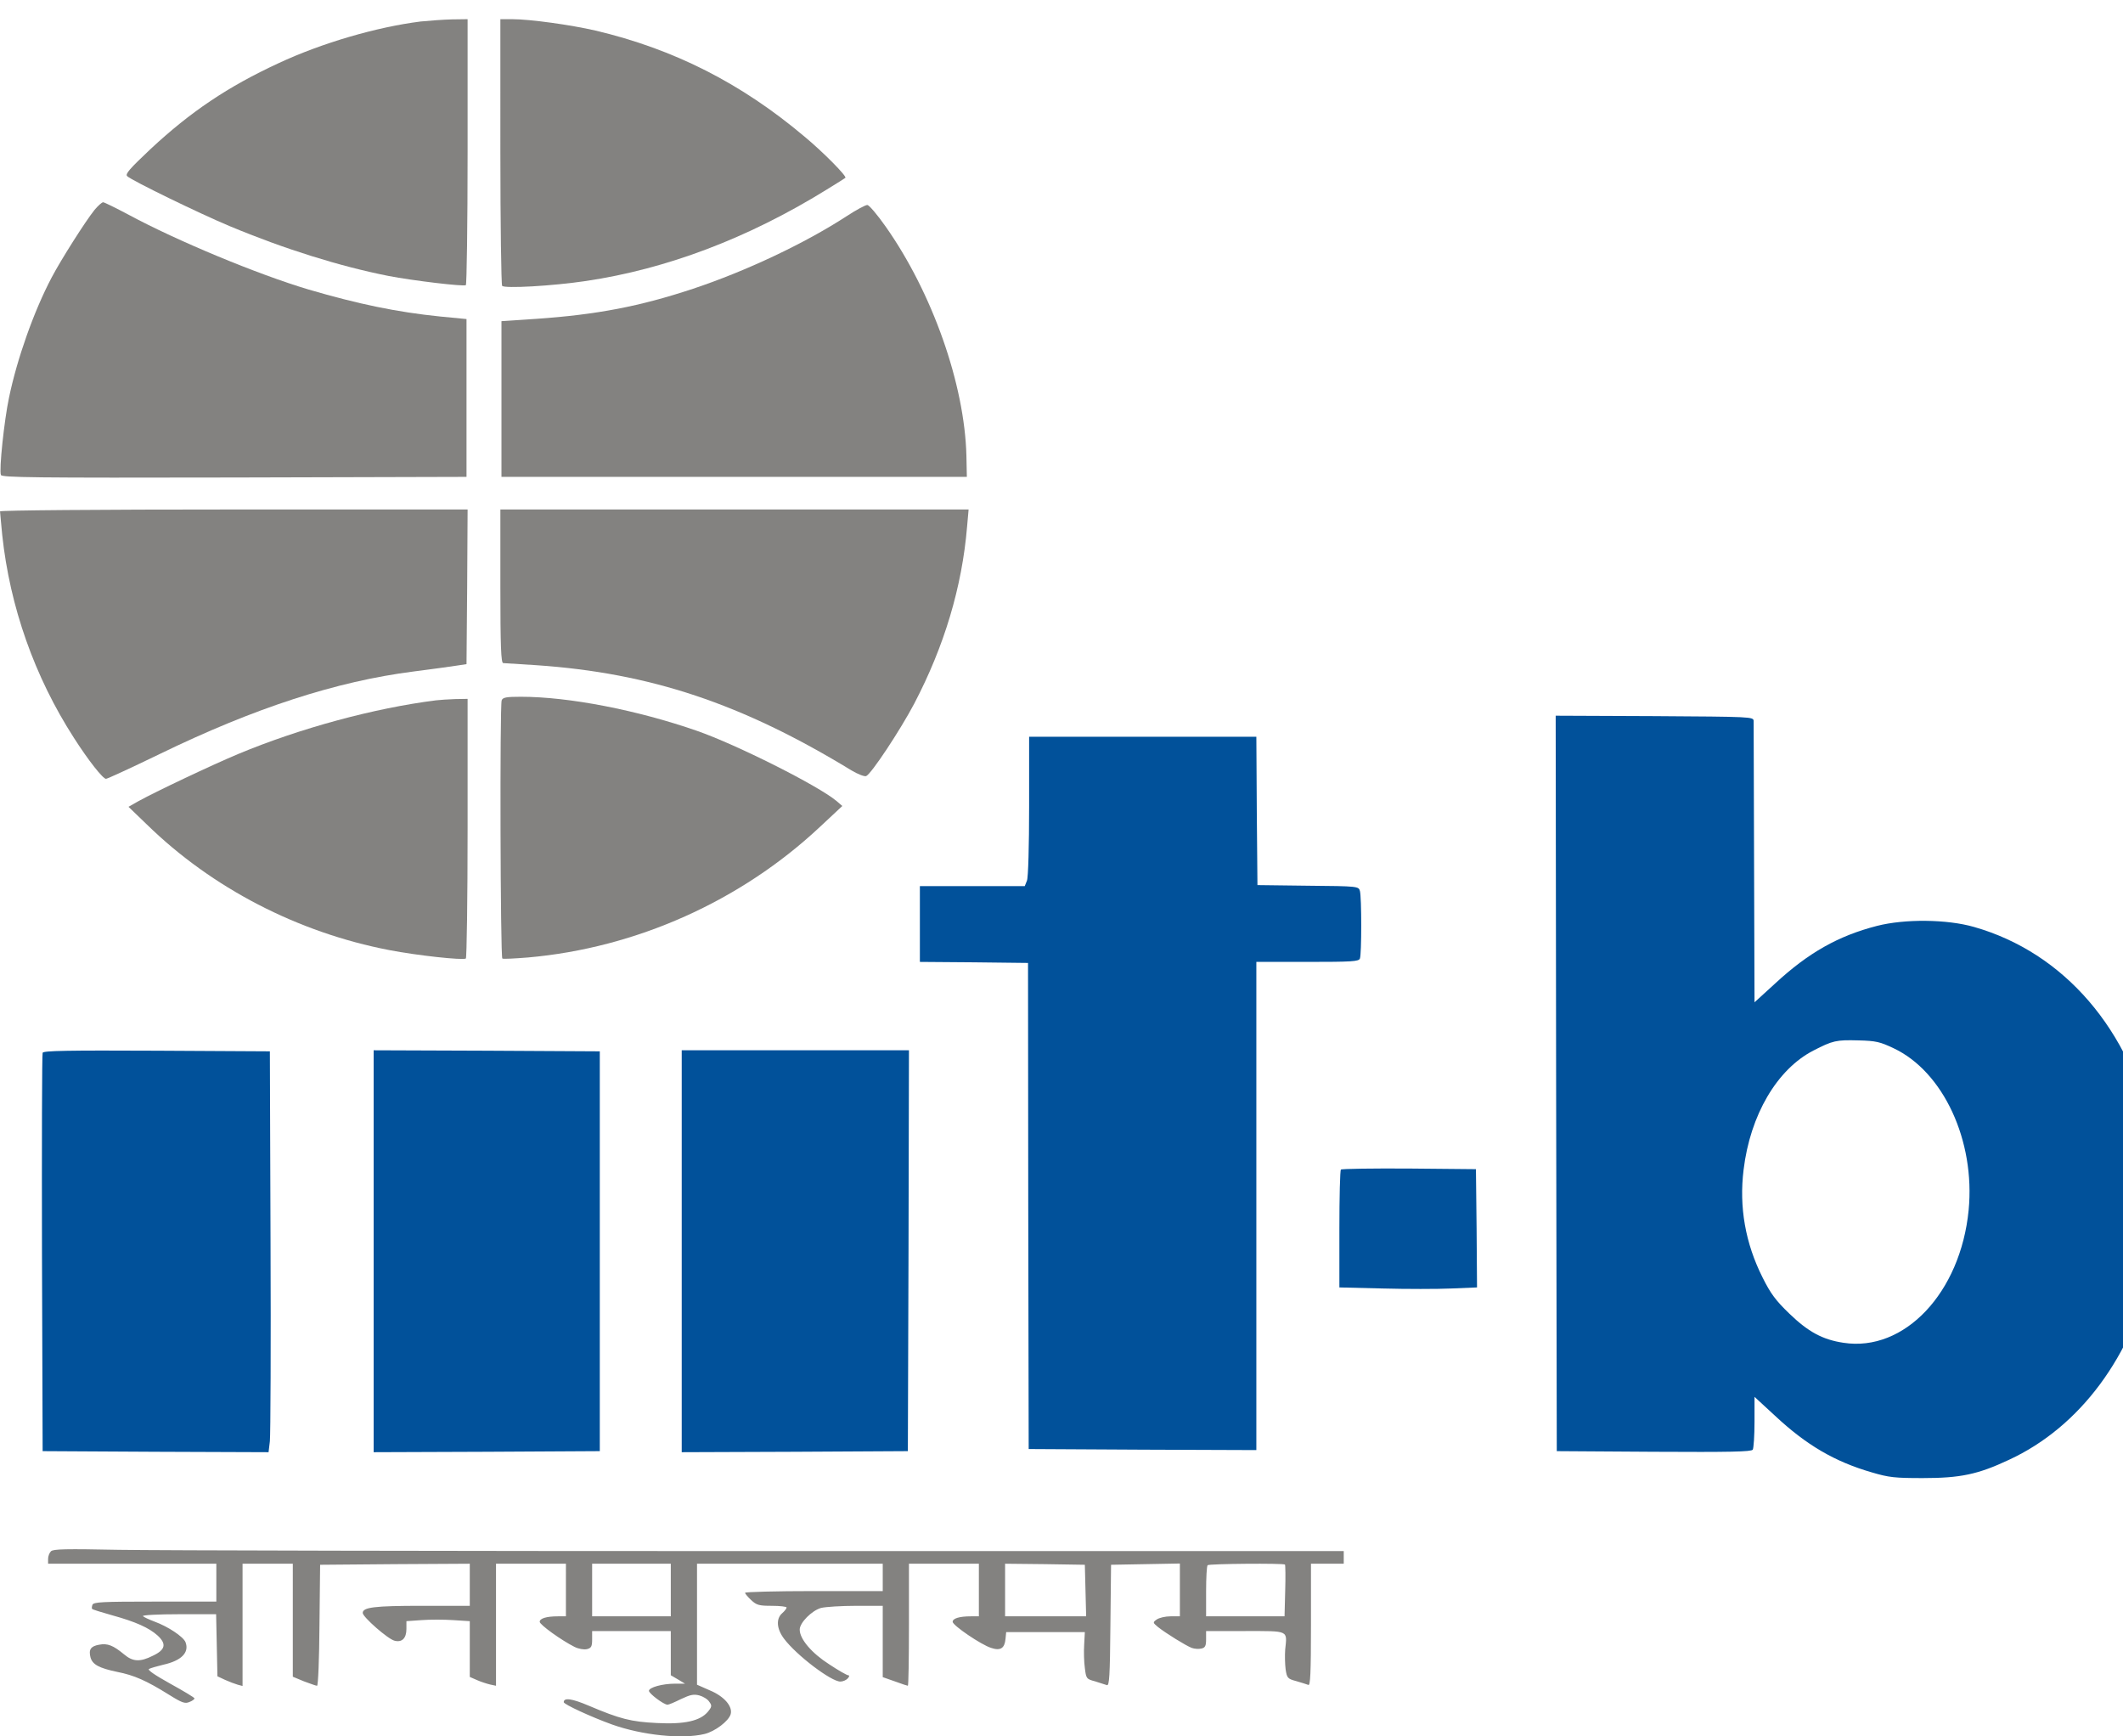
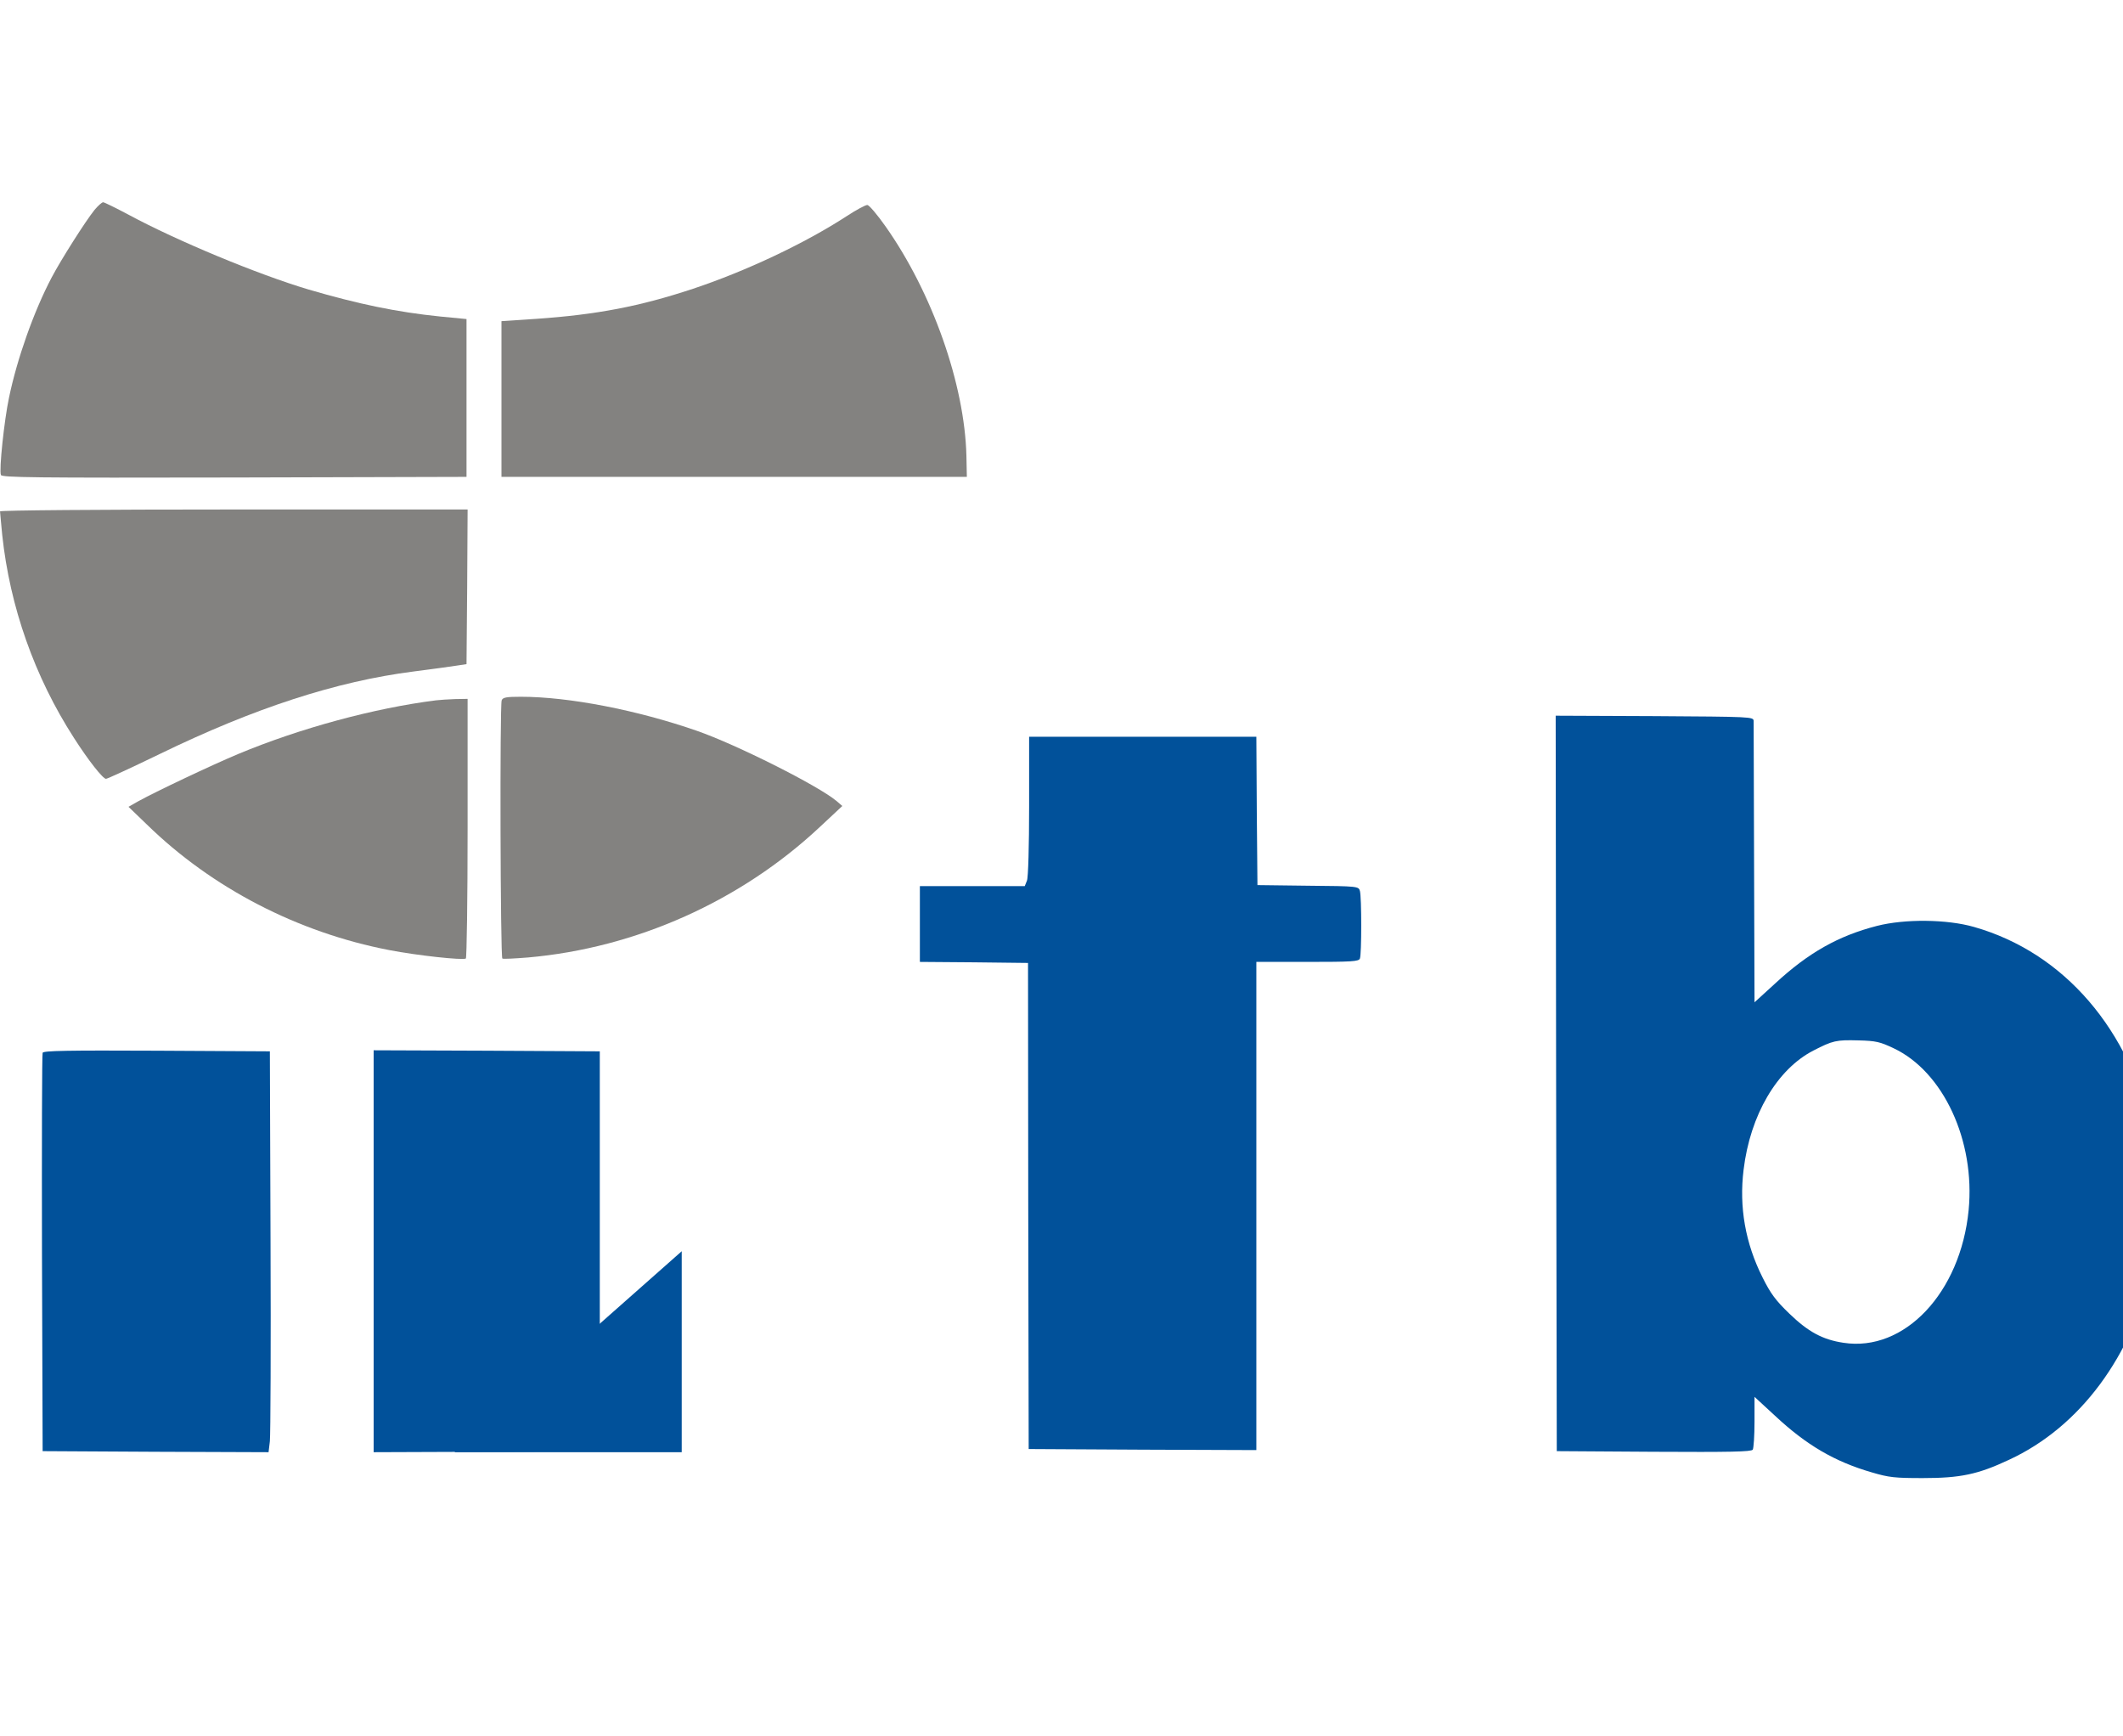
<svg xmlns="http://www.w3.org/2000/svg" xmlns:ns1="http://sodipodi.sourceforge.net/DTD/sodipodi-0.dtd" xmlns:ns2="http://www.inkscape.org/namespaces/inkscape" version="1.0" width="262.35" height="214.538" viewBox="0 0 262.35 214.538" preserveAspectRatio="xMidYMid meet" id="svg44" ns1:docname="IIIT_Bangalore_Logo.svg" ns2:version="0.92.3 (2405546, 2018-03-11)">
  <defs id="defs48" />
  <ns1:namedview pagecolor="#ffffff" bordercolor="#666666" borderopacity="1" objecttolerance="10" gridtolerance="10" guidetolerance="10" ns2:pageopacity="0" ns2:pageshadow="2" ns2:window-width="1920" ns2:window-height="1015" id="namedview46" showgrid="false" units="px" ns2:zoom="0.49144254" ns2:cx="263.65983" ns2:cy="503.11429" ns2:window-x="0" ns2:window-y="0" ns2:window-maximized="1" ns2:current-layer="svg44" fit-margin-top="0" fit-margin-left="0" fit-margin-right="0" fit-margin-bottom="0" />
  <g transform="matrix(0.027,0,0,-0.026,-0.266,214.791)" id="g42" style="fill:#000000;stroke:none;stroke-width:3.784">
-     <path d="m 1935,8159 c -200,-26 -452,-102 -650,-198 -233,-112 -403,-231 -586,-408 -97,-95 -117,-119 -107,-129 21,-21 332,-178 468,-237 253,-110 508,-192 727,-237 115,-23 343,-51 355,-44 4,3 8,288 8,635 v 629 l -72,-1 c -40,-1 -104,-6 -143,-10 z" id="path12" style="fill:#838280;fill-opacity:1;stroke:none;stroke-width:3.784;stroke-opacity:1" ns2:connector-curvature="0" />
-     <path d="m 2300,7543 c 0,-346 4,-633 8,-640 9,-14 230,-1 385,23 368,57 738,202 1097,432 47,30 87,56 89,58 8,7 -100,121 -187,196 -290,254 -598,416 -957,504 -113,27 -299,54 -381,54 h -54 z" id="path14" style="fill:#838280;fill-opacity:1;stroke-width:3.784" ns2:connector-curvature="0" />
    <path d="M 442,7263 C 401,7210 289,7027 246,6942 164,6780 88,6556 51,6371 29,6263 5,6027 14,6004 c 5,-12 145,-14 1068,-12 l 1063,3 v 375 375 l -120,12 c -199,21 -375,59 -605,129 -229,71 -599,230 -822,355 -58,32 -111,59 -116,59 -6,0 -24,-17 -40,-37 z" id="path16" style="fill:#838280;fill-opacity:1;stroke-width:3.784" ns2:connector-curvature="0" />
    <path d="m 3885,7234 c -191,-129 -460,-261 -703,-345 -244,-84 -440,-123 -717,-143 l -160,-11 v -370 -370 h 1065 1065 l -2,100 c -8,339 -156,775 -370,1090 -37,55 -75,101 -83,102 -8,1 -51,-23 -95,-53 z" id="path18" style="fill:#838280;fill-opacity:1;stroke-width:3.784" ns2:connector-curvature="0" />
    <path d="m 10,5831 c 0,-5 5,-55 10,-112 35,-341 148,-674 328,-964 67,-109 133,-195 147,-195 6,0 117,53 246,118 434,219 808,345 1161,392 84,11 173,24 198,28 l 45,7 3,368 2,367 H 1080 c -622,0 -1070,-4 -1070,-9 z" id="path20" style="fill:#838280;fill-opacity:1;stroke-width:3.784" ns2:connector-curvature="0" />
-     <path d="m 2300,5475 c 0,-285 3,-365 13,-365 6,0 75,-5 152,-10 521,-37 940,-182 1442,-500 29,-18 59,-30 67,-27 23,9 157,220 220,344 138,274 219,555 242,841 l 7,82 H 3371 2300 Z" id="path22" style="fill:#838280;fill-opacity:1;stroke-width:3.784" ns2:connector-curvature="0" />
    <path d="m 2306,4933 c -9,-23 -6,-1222 3,-1227 4,-3 56,0 117,5 495,45 975,268 1338,622 l 101,98 -27,24 c -84,73 -458,268 -638,333 -274,99 -587,162 -806,162 -67,0 -83,-3 -88,-17 z" id="path24" style="fill:#838280;fill-opacity:1;stroke-width:3.784" ns2:connector-curvature="0" />
    <path d="M 2005,4933 C 1723,4896 1384,4801 1100,4678 980,4626 718,4497 642,4453 l -44,-26 84,-84 c 298,-302 690,-513 1110,-597 124,-25 335,-49 350,-40 4,3 8,282 8,620 v 614 l -57,-1 c -32,-1 -71,-4 -88,-6 z" id="path26" style="fill:#838280;fill-opacity:1;stroke-width:3.784" ns2:connector-curvature="0" />
    <path d="m 7132,3113 3,-1748 444,-3 c 349,-2 446,0 453,10 4,7 8,67 8,132 v 119 l 93,-89 c 144,-140 274,-219 444,-270 78,-24 105,-27 233,-27 171,0 252,17 395,87 325,156 565,493 657,919 32,149 32,474 0,629 -102,496 -405,862 -817,984 -124,37 -317,39 -445,5 -176,-47 -313,-127 -465,-273 l -95,-90 -2,658 c -1,363 -2,668 -2,679 -1,20 -9,20 -454,23 l -452,2 z m 1544,167 c 228,-111 375,-440 344,-770 -37,-392 -294,-675 -573,-630 -96,15 -161,52 -247,138 -63,63 -86,95 -123,172 -79,163 -108,335 -87,512 30,260 153,478 320,567 88,47 104,51 206,48 80,-2 99,-7 160,-37 z" id="path28" style="fill:#01519a;fill-opacity:1;stroke-width:3.784" ns2:connector-curvature="0" />
    <path d="m 4720,4431 c 0,-190 -4,-341 -10,-355 l -10,-26 h -240 -240 v -180 -180 l 248,-2 247,-3 1,-1155 2,-1155 521,-3 521,-2 v 1160 1160 h 234 c 204,0 235,2 240,16 8,20 8,292 0,321 -6,22 -8,23 -238,25 l -231,3 -3,353 -2,352 h -520 -520 z" id="path30" style="fill:#01519a;fill-opacity:1;stroke-width:3.784" ns2:connector-curvature="0" />
    <path d="m 205,3258 c -3,-7 -4,-436 -3,-953 l 3,-940 517,-3 517,-2 6,52 c 3,29 5,458 3,953 l -3,900 -518,3 c -409,2 -519,0 -522,-10 z" id="path32" style="fill:#01519a;fill-opacity:1;stroke-width:3.784" ns2:connector-curvature="0" />
    <path d="m 1720,2315 v -955 l 518,2 517,3 v 950 950 l -517,3 -518,2 z" id="path34" style="fill:#01519a;fill-opacity:1;stroke-width:3.784" ns2:connector-curvature="0" />
-     <path d="m 3130,2315 v -955 l 518,2 517,3 3,953 2,952 h -520 -520 z" id="path36" style="fill:#01519a;fill-opacity:1;stroke-width:3.784" ns2:connector-curvature="0" />
-     <path d="m 6147,2703 c -4,-3 -7,-131 -7,-283 v -277 l 198,-5 c 108,-3 250,-3 315,0 l 117,5 -2,281 -3,281 -306,3 c -168,1 -308,-1 -312,-5 z" id="path38" style="fill:#01519a;fill-opacity:1;stroke-width:3.784" ns2:connector-curvature="0" />
-     <path d="m 243,889 c -7,-7 -13,-23 -13,-36 v -23 h 385 385 V 740 650 H 720 c -244,0 -281,-2 -287,-15 -3,-9 -4,-18 -1,-20 2,-3 43,-16 91,-30 108,-31 168,-59 208,-96 42,-40 36,-68 -21,-96 -59,-31 -92,-29 -132,6 -50,43 -76,54 -115,46 -38,-7 -48,-23 -39,-60 9,-34 39,-51 122,-69 78,-16 133,-41 238,-109 60,-39 73,-43 93,-34 13,5 23,13 23,17 0,4 -50,35 -111,70 -71,41 -106,66 -97,70 7,4 37,13 65,20 83,19 120,58 102,107 -10,26 -79,74 -142,98 -26,10 -50,22 -53,26 -3,5 71,9 165,9 h 170 l 3,-147 3,-148 35,-17 c 19,-9 45,-19 58,-23 l 22,-6 v 290 291 h 115 115 V 561 293 l 51,-22 c 29,-11 55,-21 60,-21 5,0 10,129 11,288 l 3,287 343,3 342,2 V 730 630 h -219 c -218,0 -271,-7 -271,-34 0,-19 116,-125 146,-132 34,-9 54,12 54,56 v 37 l 69,5 c 38,3 103,3 145,0 l 76,-5 V 425 292 l 33,-15 c 17,-8 44,-17 60,-21 l 27,-6 v 290 290 h 160 160 V 705 580 h -37 c -52,0 -83,-10 -83,-26 0,-14 101,-89 159,-119 19,-10 43,-14 57,-11 20,5 24,13 24,46 v 40 h 180 180 V 405 300 l 33,-20 32,-20 h -45 c -59,0 -120,-18 -120,-34 0,-13 68,-66 85,-66 6,0 33,12 62,27 43,21 58,24 84,17 17,-5 38,-18 45,-30 13,-18 12,-24 -6,-47 -35,-44 -107,-61 -234,-54 -118,6 -168,19 -313,83 -75,33 -113,39 -113,16 0,-10 125,-70 221,-106 138,-51 321,-71 424,-45 47,12 110,61 119,94 10,37 -30,85 -95,113 l -59,27 v 287 288 h 425 425 v -65 -65 h -315 c -173,0 -315,-4 -315,-8 0,-5 13,-20 28,-35 25,-24 36,-27 95,-27 37,0 67,-4 67,-8 0,-5 -9,-17 -20,-27 -29,-26 -26,-74 8,-121 57,-79 216,-204 258,-204 12,0 27,7 34,15 8,9 8,15 2,15 -6,0 -45,23 -87,52 -80,53 -135,120 -135,165 0,33 56,91 98,103 20,5 92,10 160,10 h 122 V 461 291 l 55,-20 c 31,-12 58,-21 60,-21 3,0 5,131 5,290 v 290 h 160 160 V 705 580 h -37 c -52,0 -83,-10 -83,-26 0,-17 130,-109 176,-124 43,-15 62,-2 66,43 l 3,32 h 180 180 l -3,-59 c -2,-32 -1,-82 3,-111 6,-51 7,-53 47,-64 22,-7 46,-15 54,-18 11,-4 14,43 16,283 l 3,289 158,3 157,3 V 705 580 h -43 c -24,0 -52,-7 -63,-15 -19,-14 -18,-15 6,-36 38,-31 127,-88 154,-99 13,-5 33,-6 45,-3 17,4 21,13 21,44 v 39 h 179 c 203,0 192,5 183,-88 -2,-28 -1,-70 2,-94 6,-41 9,-45 49,-56 23,-7 48,-15 55,-18 9,-5 12,56 12,285 v 291 h 75 75 v 30 30 H 3507 c -1460,0 -2788,3 -2953,6 -241,5 -301,4 -311,-7 z M 3080,705 V 580 h -180 -180 v 125 125 h 180 180 z m 1898,-2 3,-123 h -186 -185 v 125 125 l 183,-2 182,-3 z m 913,123 c 2,-2 3,-59 1,-125 l -3,-121 h -180 -179 v 118 c 0,65 3,122 7,125 7,7 347,10 354,3 z" id="path40" style="fill:#838280;fill-opacity:1;stroke-width:3.784" ns2:connector-curvature="0" />
+     <path d="m 3130,2315 v -955 h -520 -520 z" id="path36" style="fill:#01519a;fill-opacity:1;stroke-width:3.784" ns2:connector-curvature="0" />
  </g>
</svg>